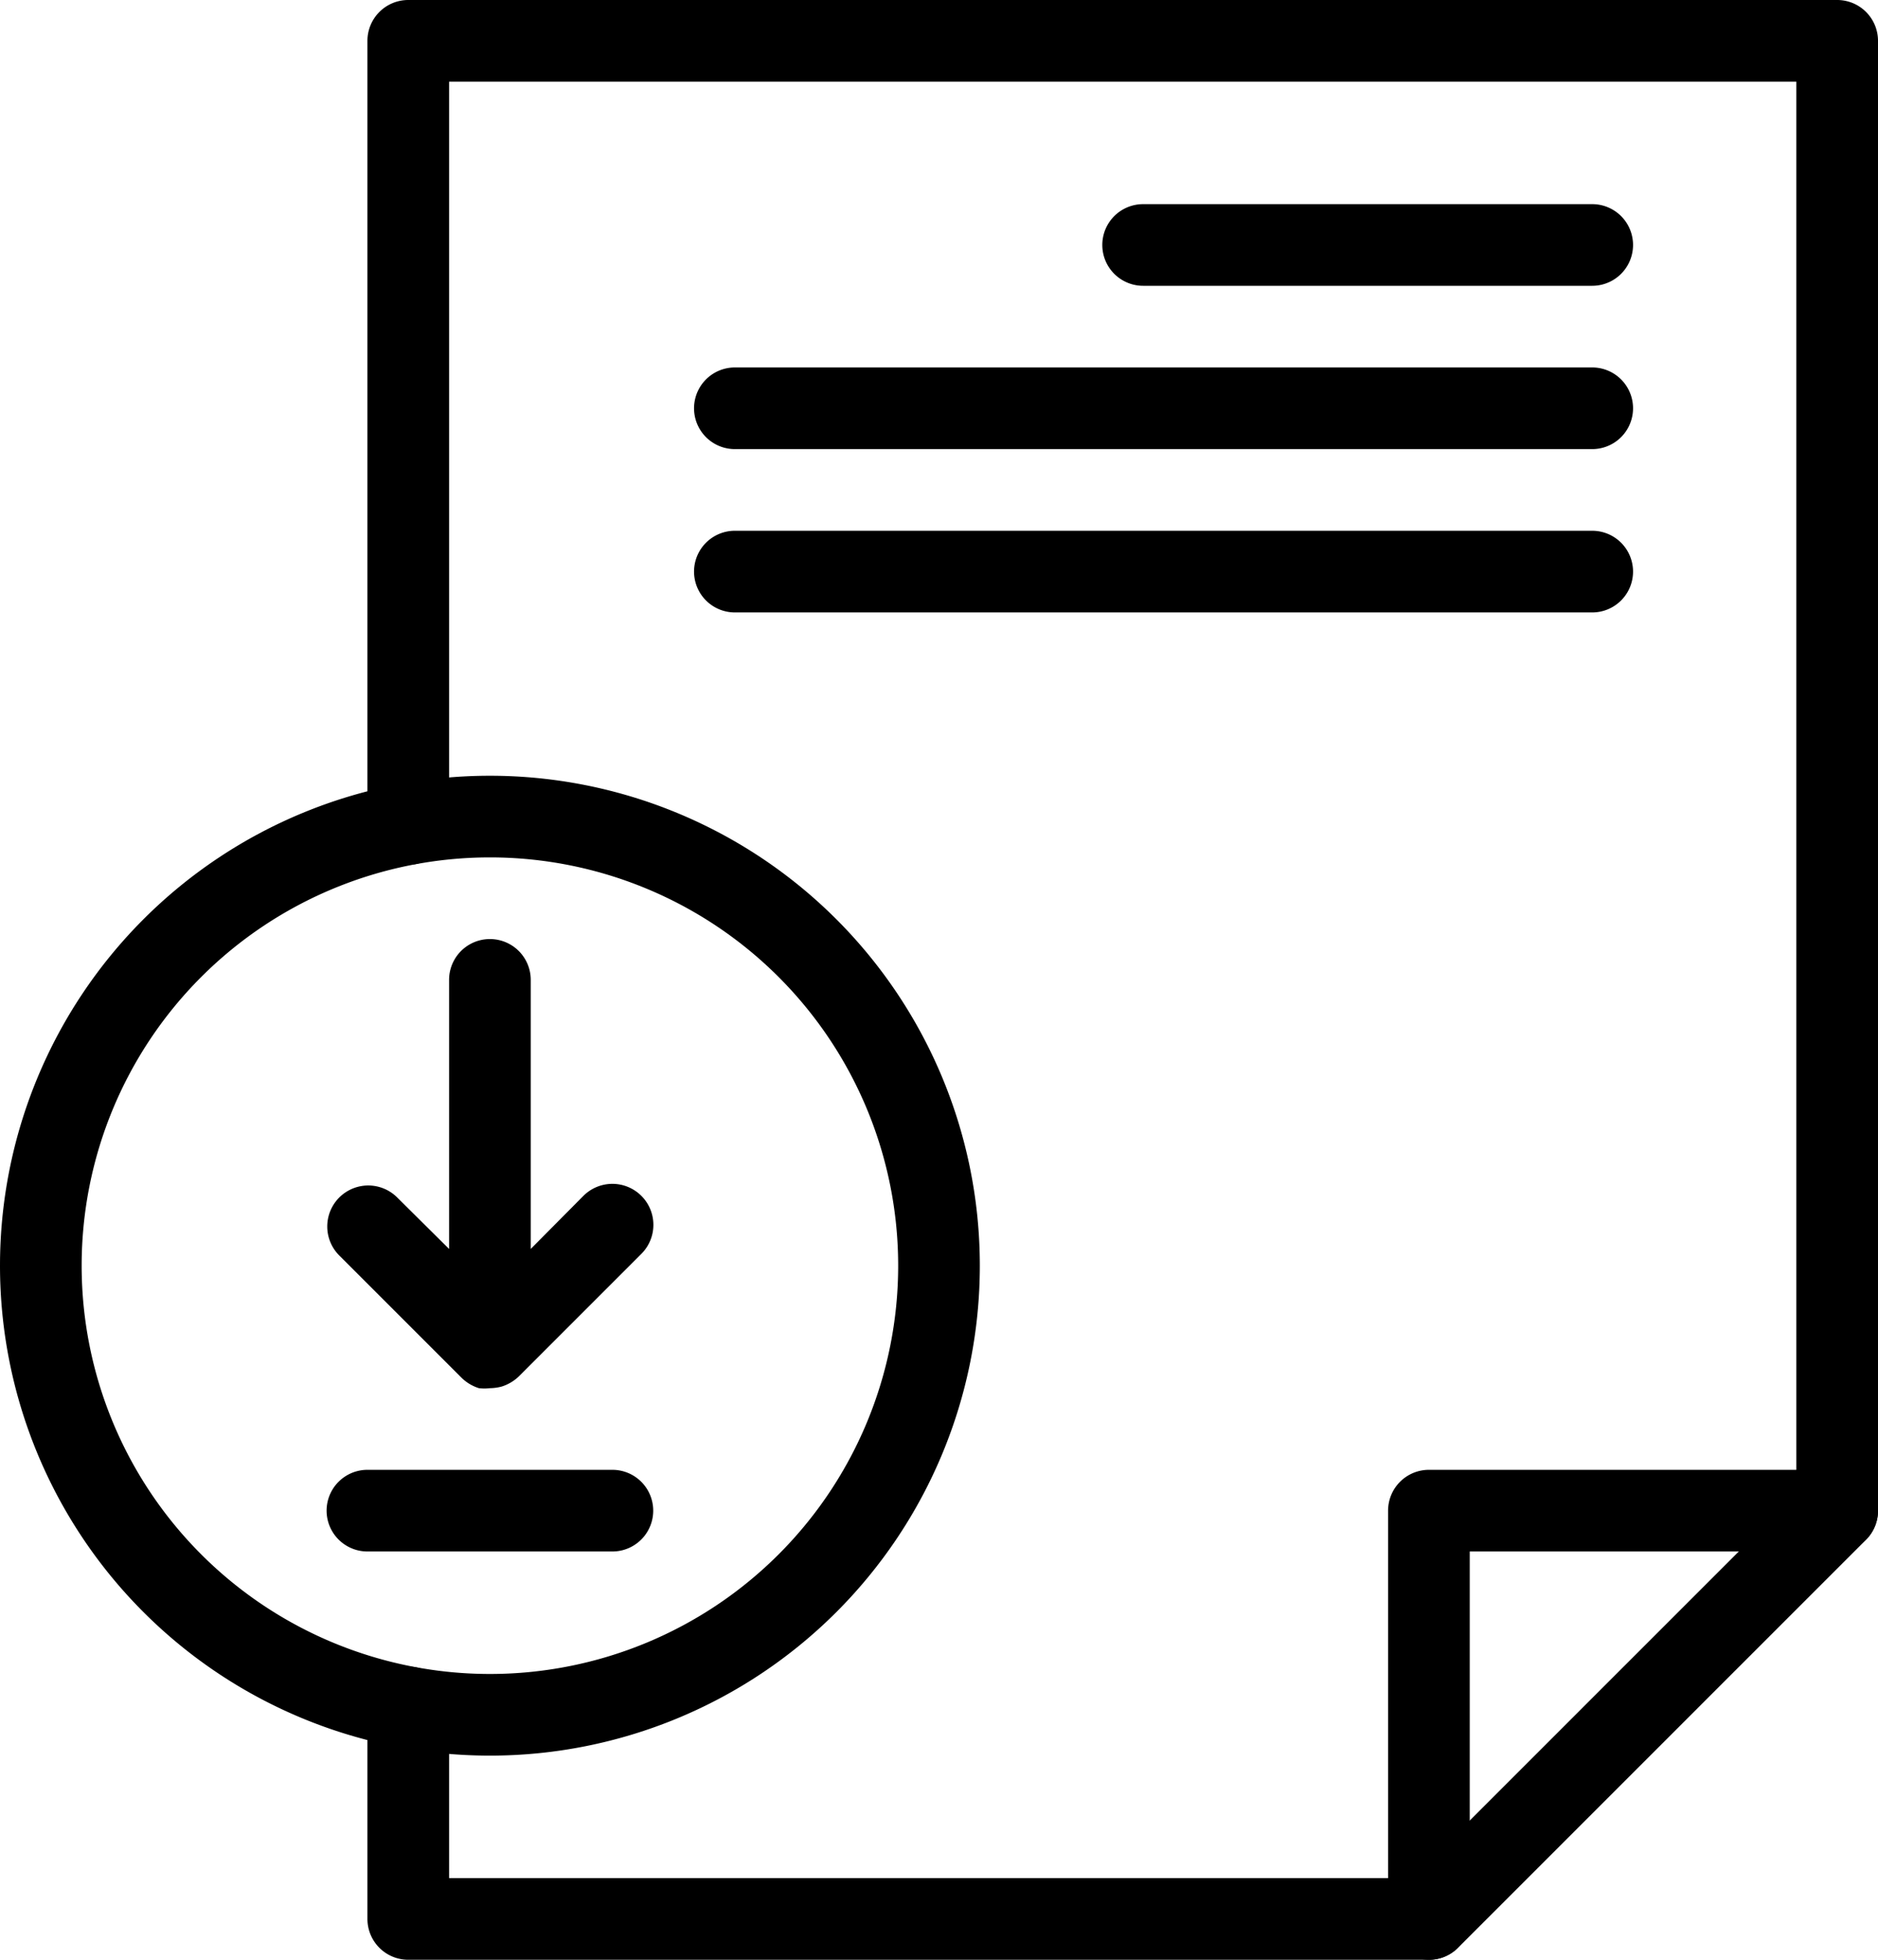
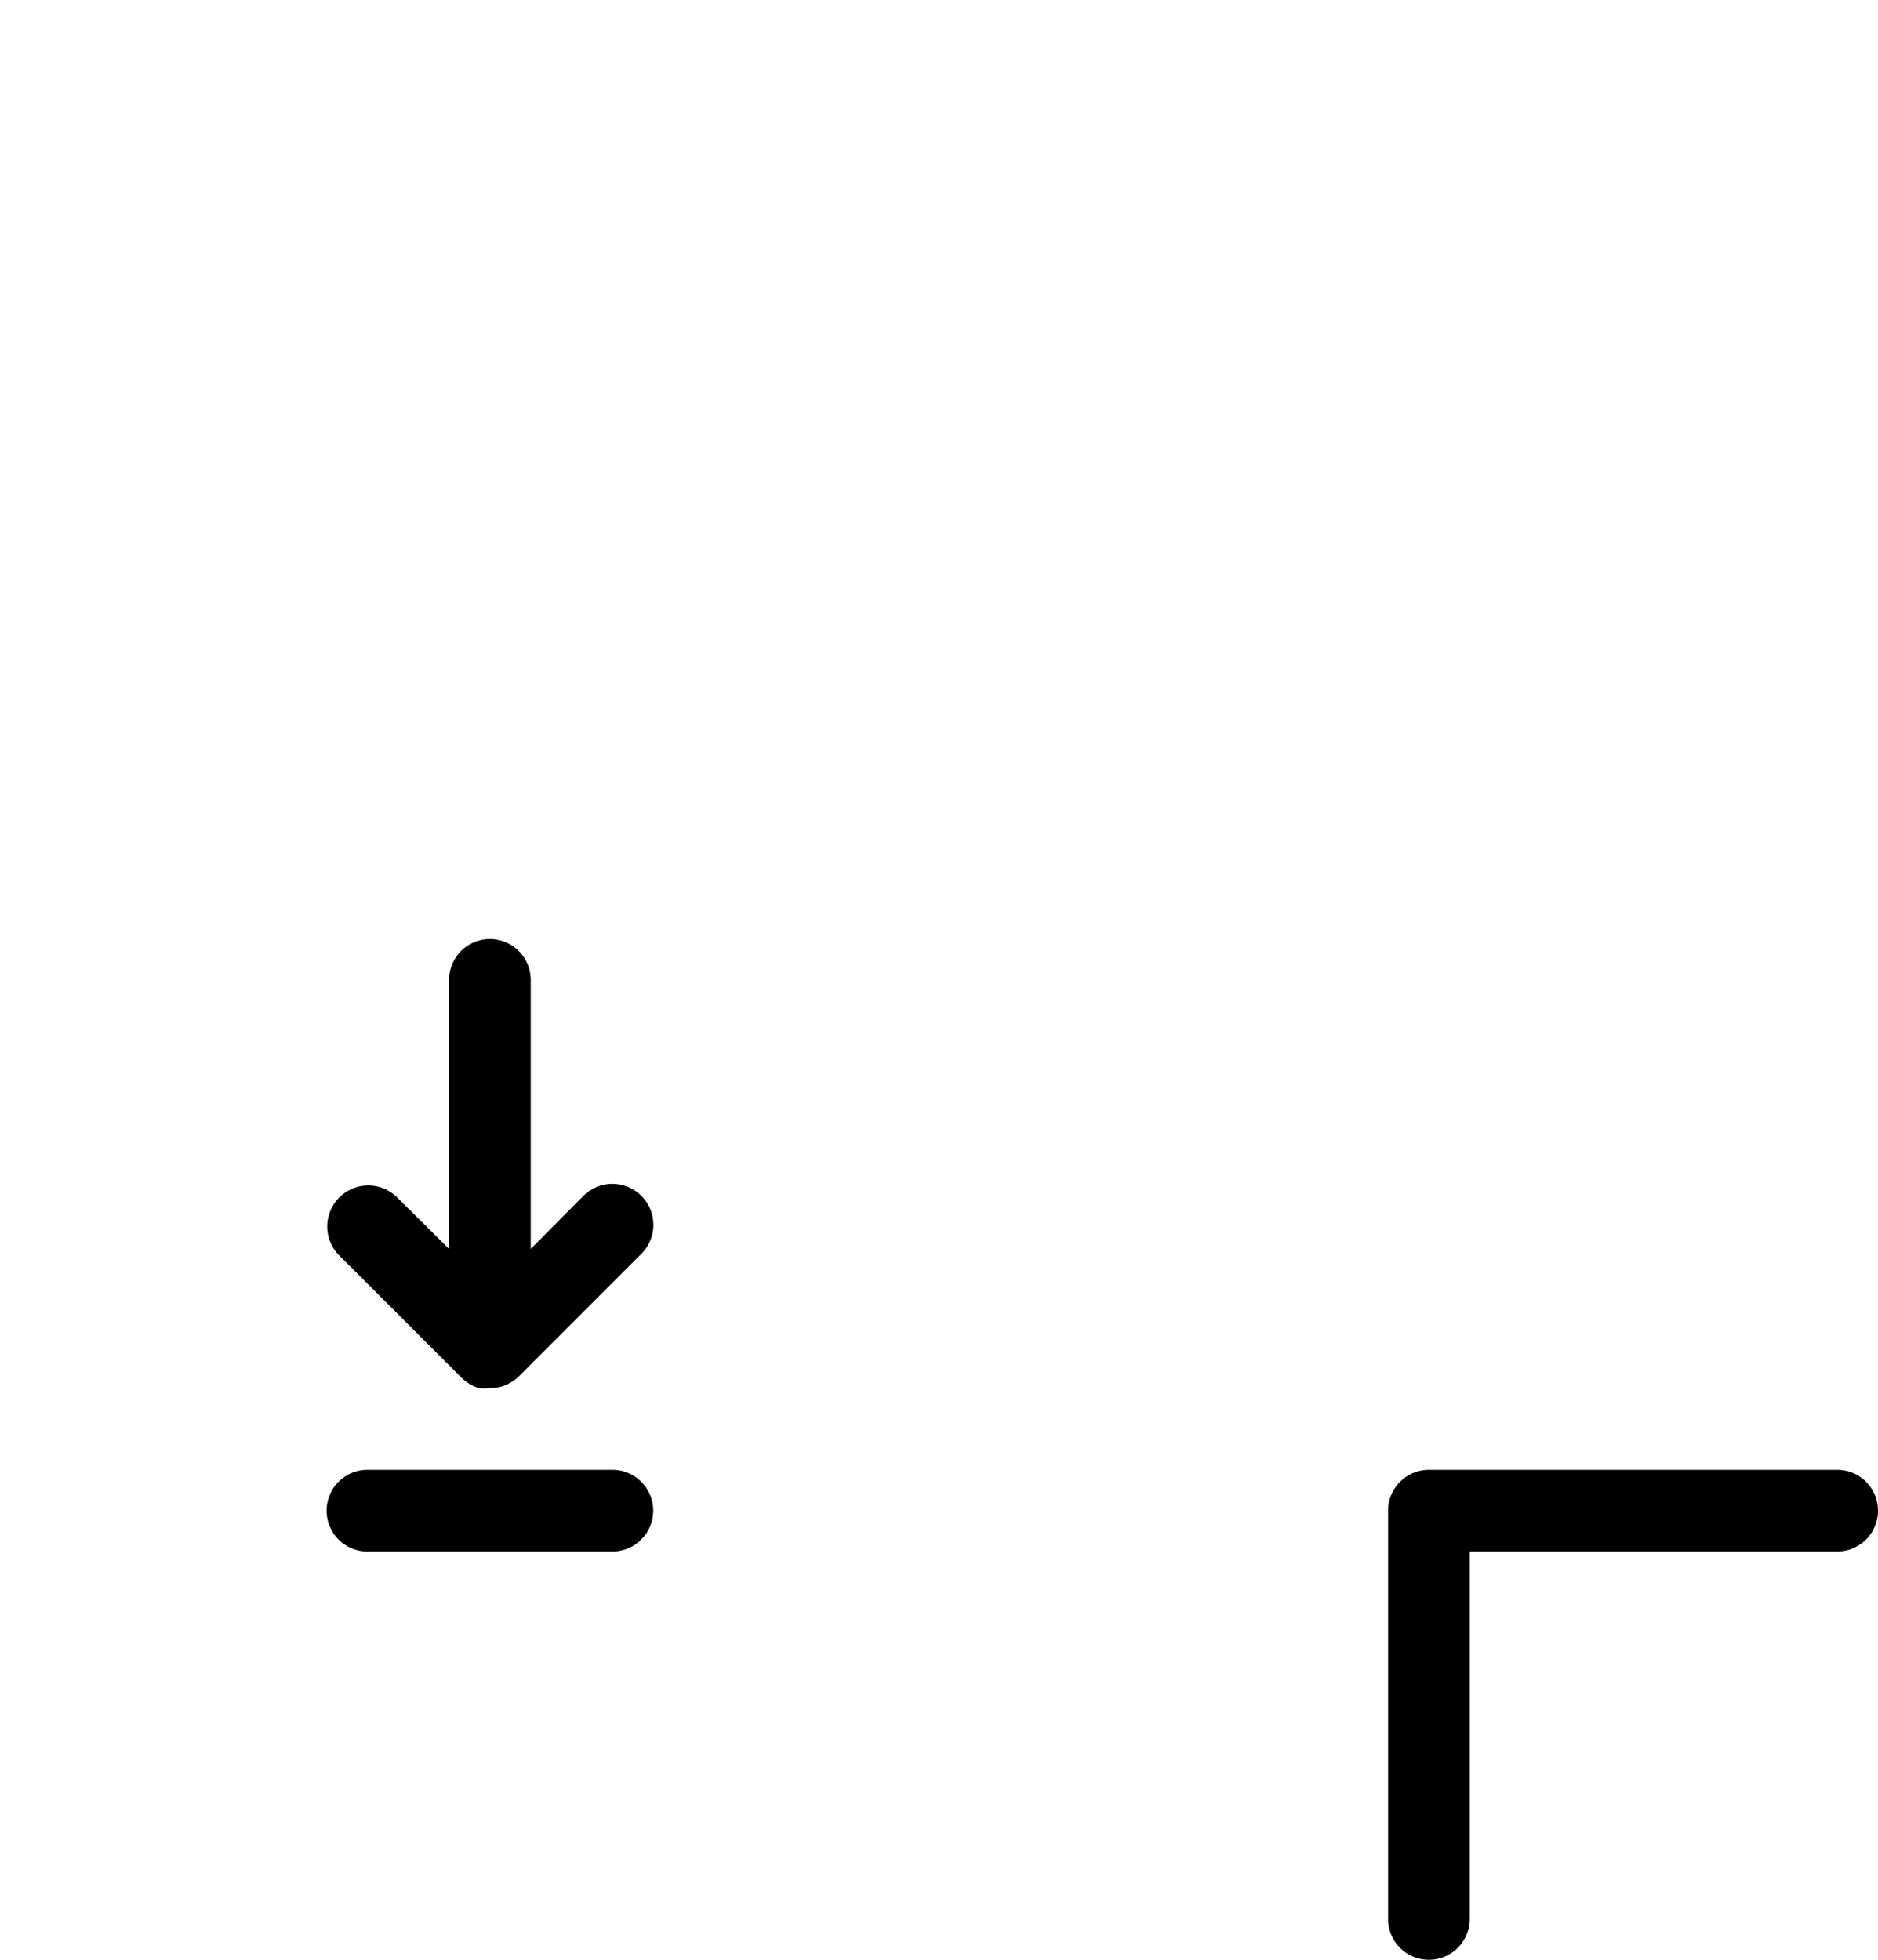
<svg xmlns="http://www.w3.org/2000/svg" viewBox="0 0 46 48">
  <defs>
    <style>.cls-1{fill-rule:evenodd;}</style>
  </defs>
  <title>download center</title>
  <g id="Layer_2" data-name="Layer 2">
    <g id="Layer_1-2" data-name="Layer 1">
-       <path class="cls-1" d="M11,2V20.18a1,1,0,0,1-2,0V1a1,1,0,0,1,1-1H45a1,1,0,0,1,1,1V37a1,1,0,0,1-.29.71l-10,10A1,1,0,0,1,35,48H10a1,1,0,0,1-1-1V41.82a1,1,0,0,1,2,0V46H34.59L44,36.59V2Z" />
      <path class="cls-1" d="M36,38v9a1,1,0,0,1-2,0V37a1,1,0,0,1,1-1H45a1,1,0,0,1,0,2Z" />
      <path class="cls-1" d="M11,30.59V24a1,1,0,0,1,2,0v6.59l1.29-1.3a1,1,0,0,1,1.42,1.42l-3,3a1.07,1.07,0,0,1-.42.25h0A1.17,1.17,0,0,1,12,34h0a1.1,1.1,0,0,1-.27,0h0a1.07,1.07,0,0,1-.42-.25l-3-3a1,1,0,0,1,1.42-1.42Z" />
      <path class="cls-1" d="M9,38h6a1,1,0,0,0,0-2H9a1,1,0,0,0,0,2Z" />
-       <path class="cls-1" d="M28,7H39a1,1,0,0,0,0-2H28a1,1,0,0,0,0,2Z" />
-       <path class="cls-1" d="M18,11H39a1,1,0,0,0,0-2H18a1,1,0,0,0,0,2Z" />
-       <path class="cls-1" d="M18,15H39a1,1,0,0,0,0-2H18a1,1,0,0,0,0,2Z" />
-       <path class="cls-1" d="M12,19A12,12,0,1,0,24,31,12,12,0,0,0,12,19Zm0,2A10,10,0,1,1,2,31,10,10,0,0,1,12,21Z" />
    </g>
  </g>
</svg>